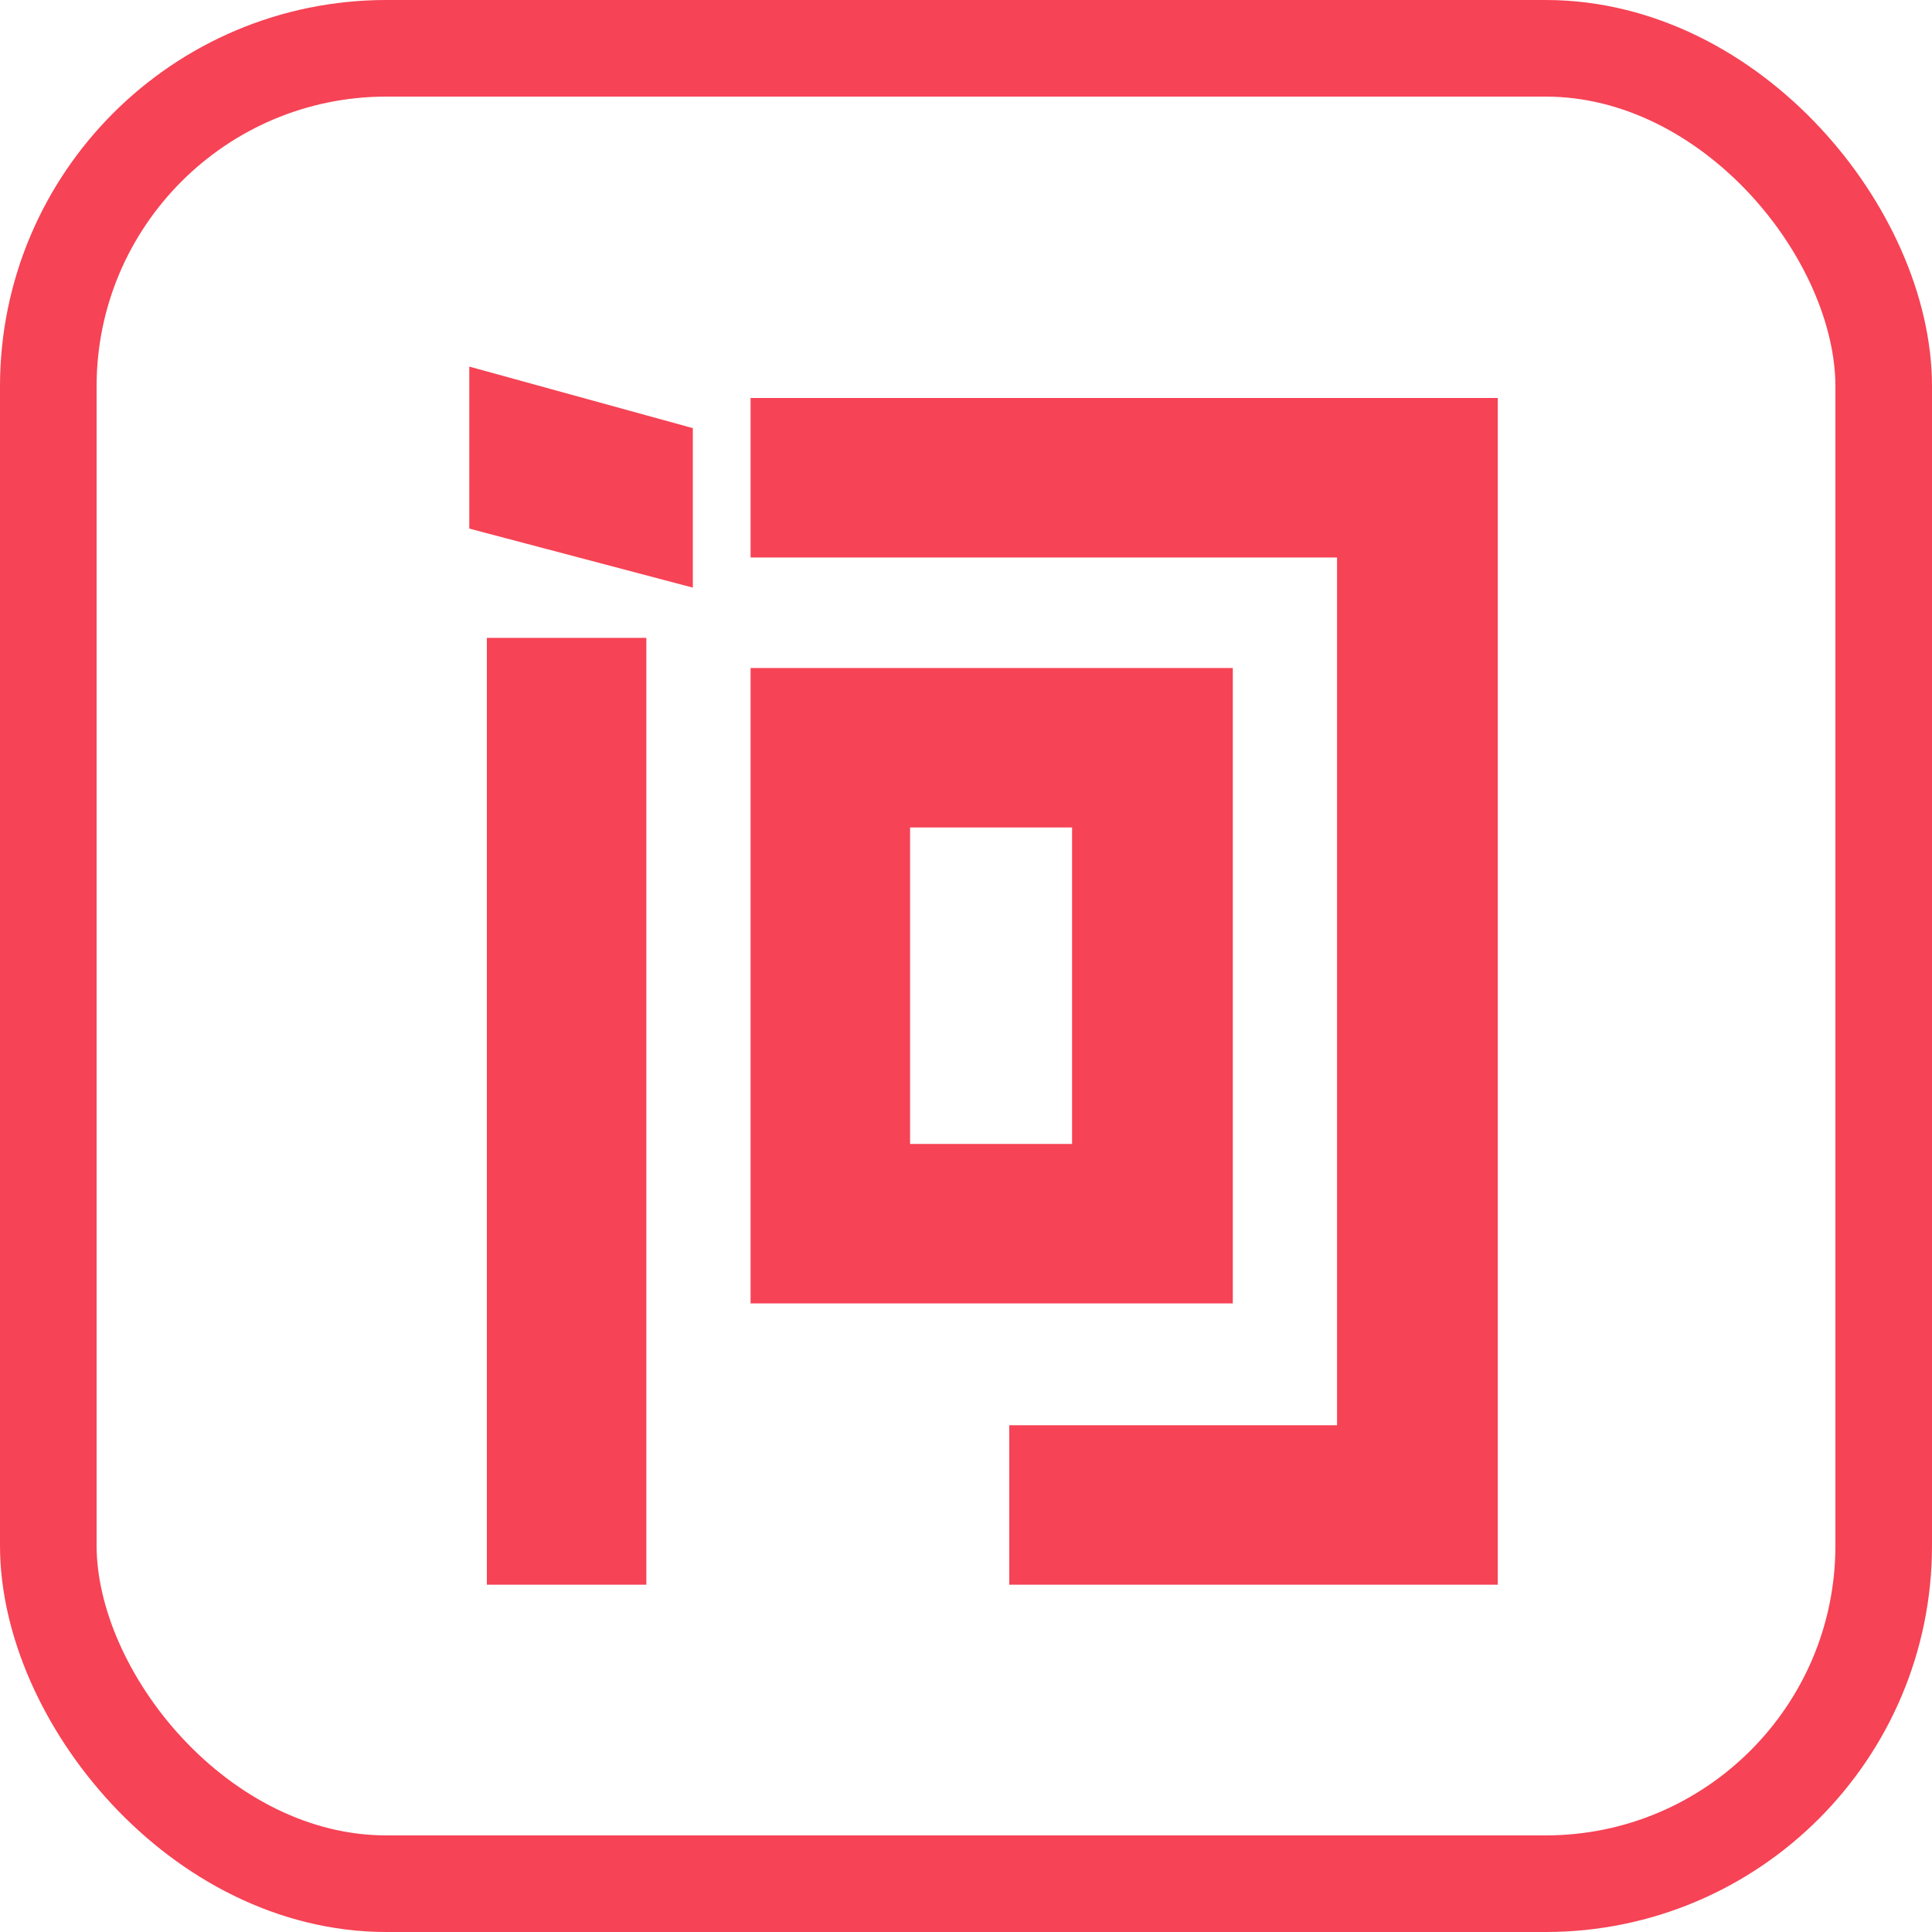
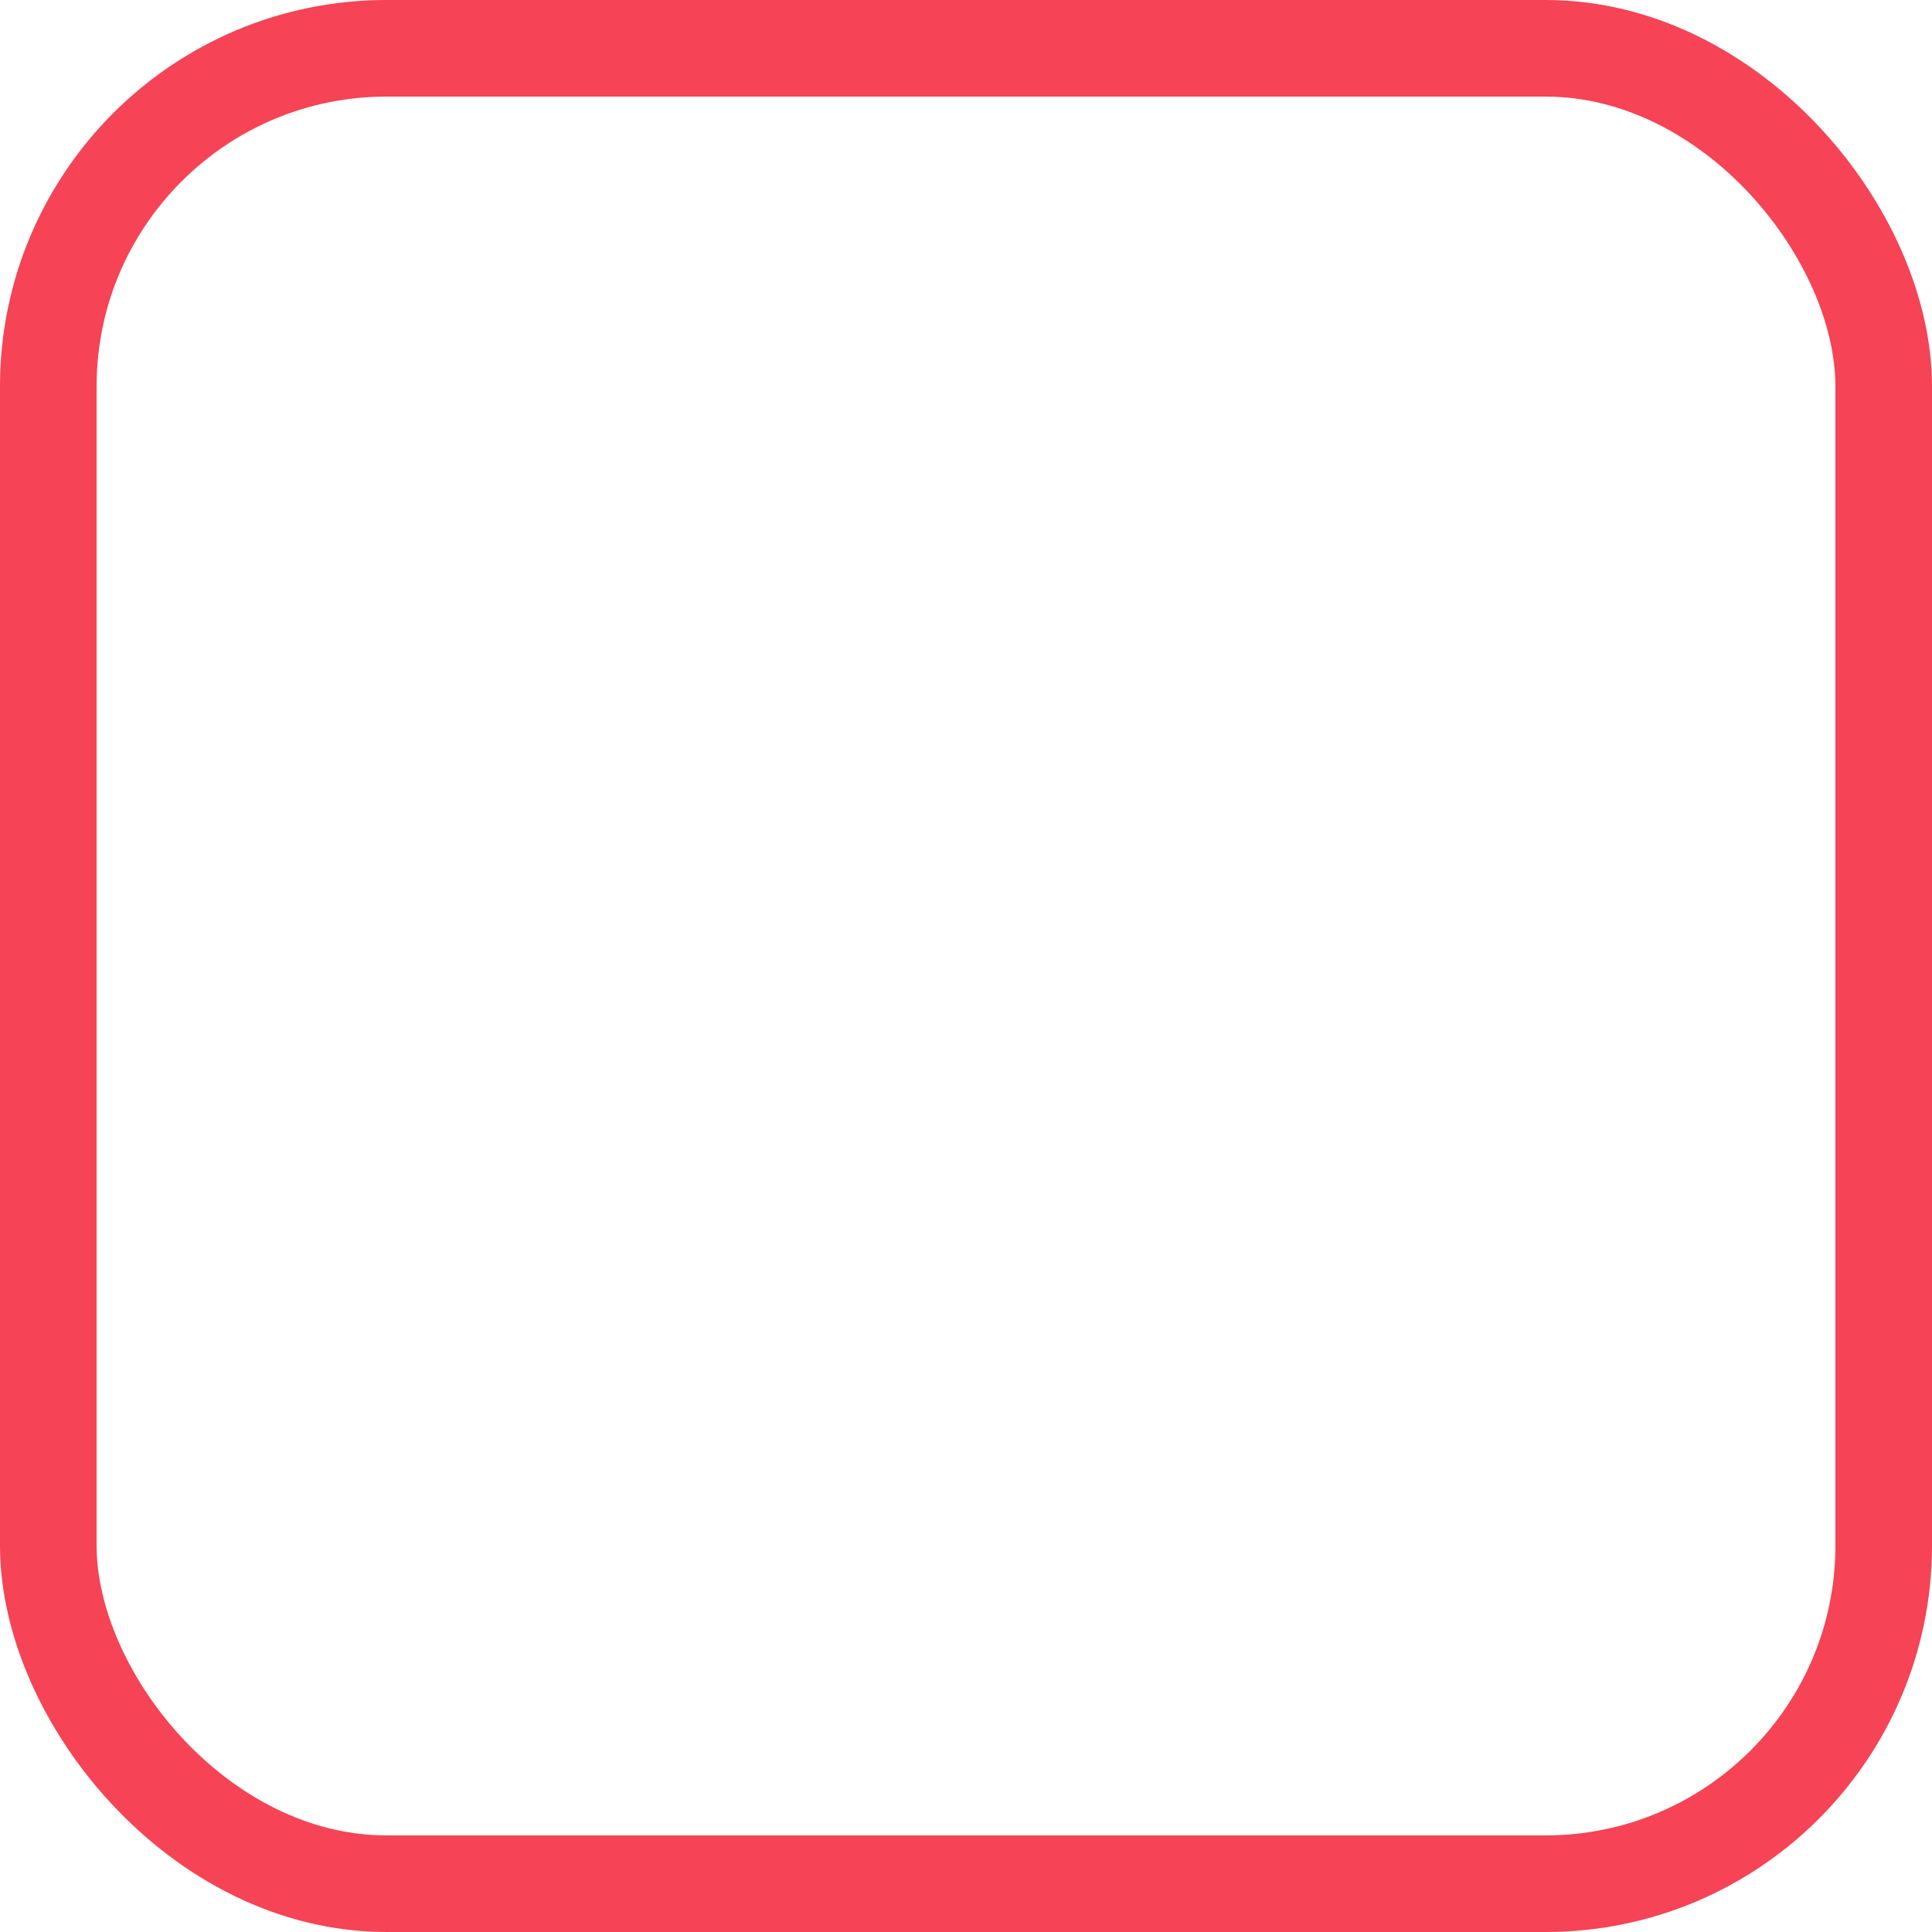
<svg xmlns="http://www.w3.org/2000/svg" width="20" height="20" viewBox="0 0 20 20" fill="none">
  <rect x="0.5" y="0.5" width="19" height="19" rx="3.5" stroke="#F64355" />
-   <path d="M4.858 3.795L7.172 4.432V6.083L4.858 5.472V3.795ZM15.505 4.12V16.405H10.448V14.754H13.841V5.771H7.77V4.12H15.505ZM5.04 6.603H6.691V16.405H5.04V6.603ZM7.77 6.915H12.762V13.493H7.77V6.915ZM11.098 11.842V8.566H9.421V11.842H11.098Z" fill="#F64355" />
</svg>